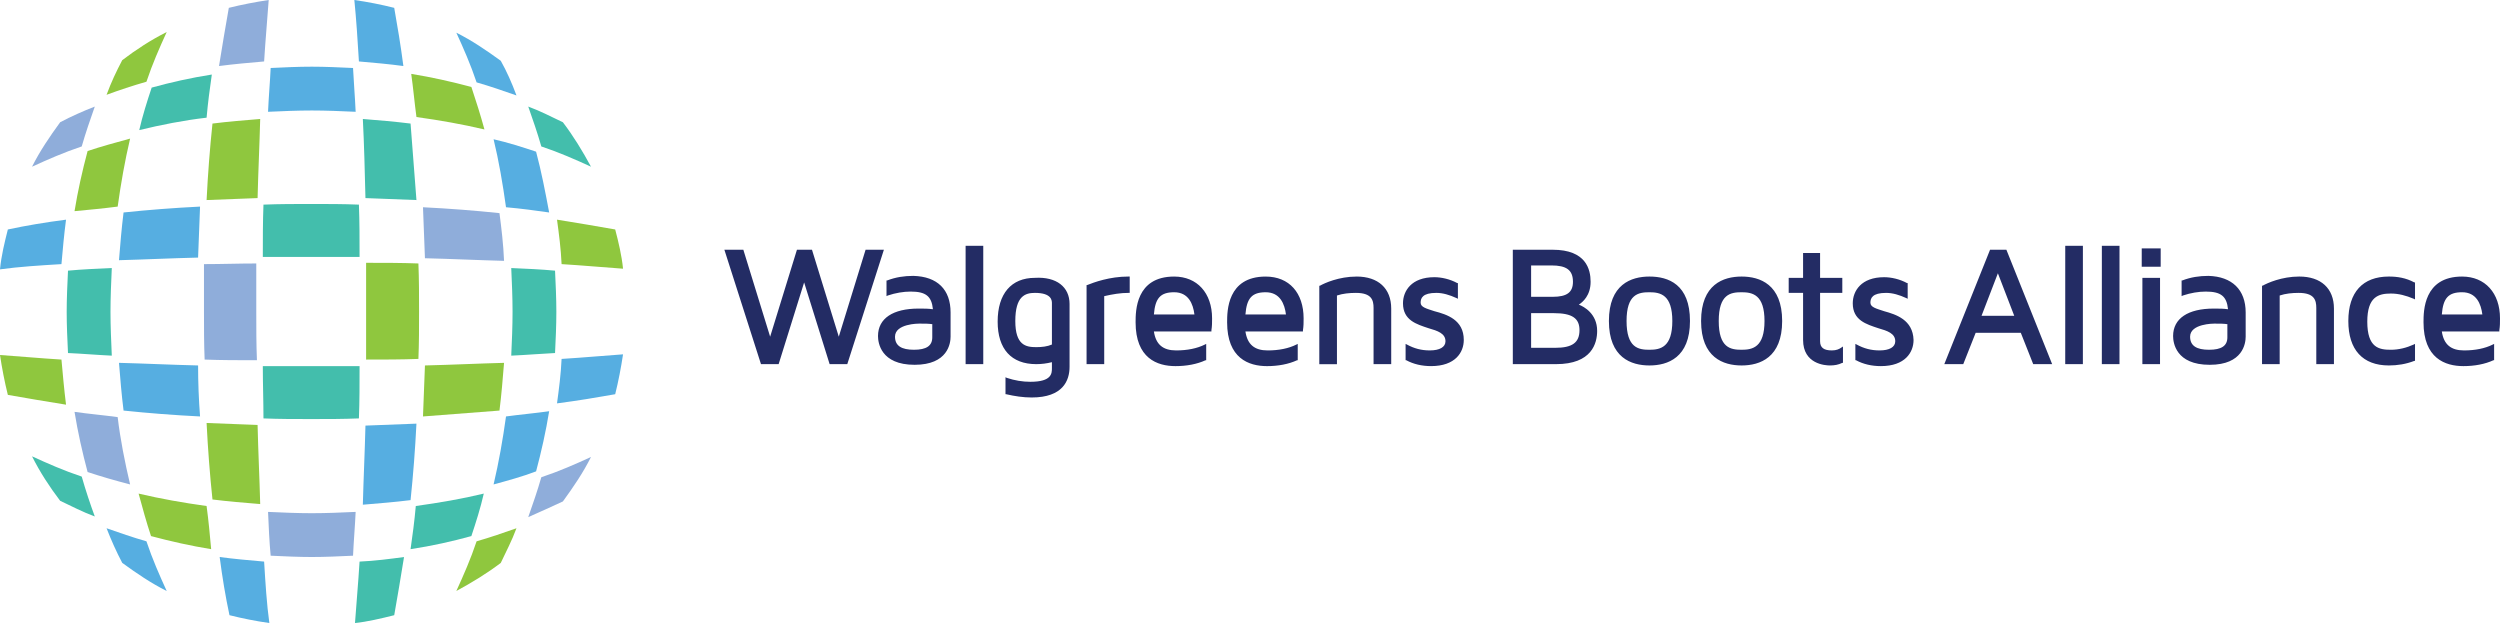
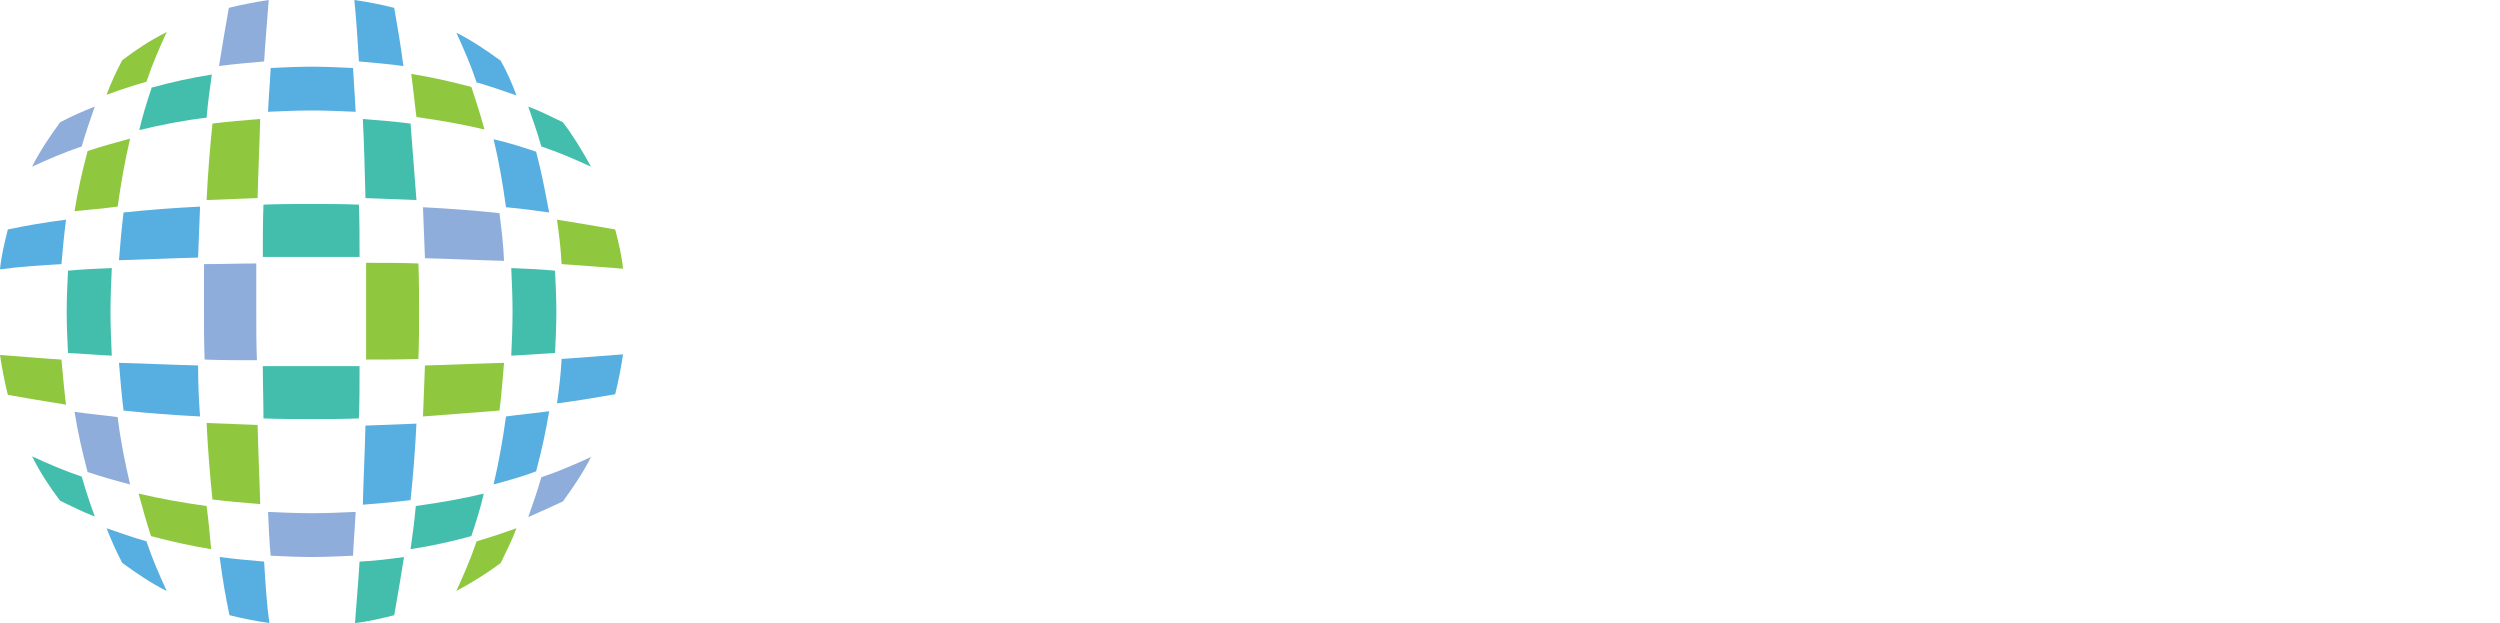
<svg xmlns="http://www.w3.org/2000/svg" xmlns:ns1="http://sodipodi.sourceforge.net/DTD/sodipodi-0.dtd" xmlns:ns2="http://www.inkscape.org/namespaces/inkscape" version="1.1" id="Layer_1" x="0px" y="0px" viewBox="0 0 382.4 95.3" xml:space="preserve" ns1:docname="Walgreens Boots Alliance Logo_RGB.svg" width="382.4" height="95.3" ns2:version="1.3.2 (1:1.3.2+202311252150+091e20ef0f)">
  <defs id="defs5" />
  <ns1:namedview id="namedview5" pagecolor="#ffffff" bordercolor="#000000" borderopacity="0.25" ns2:showpageshadow="2" ns2:pageopacity="0.0" ns2:pagecheckerboard="0" ns2:deskcolor="#d1d1d1" ns2:zoom="2.1573915" ns2:cx="190.97136" ns2:cy="47.974602" ns2:window-width="1920" ns2:window-height="1043" ns2:window-x="4480" ns2:window-y="360" ns2:window-maximized="1" ns2:current-layer="Layer_1" />
  <style type="text/css" id="style1">
	.st0{fill:#43BEAC;}
	.st1{fill:#56AEE1;}
	.st2{fill:#8FADDA;}
	.st3{fill:#8FC73E;}
	.st4{fill:#232C64;}
</style>
  <path class="st0" d="m 78.2,54.4 c 0.1,-2.2 0.2,-4.5 0.2,-6.7 0,-2.2 -0.1,-4.5 -0.2,-6.7 2.3,0.1 4.6,0.2 6.7,0.4 0.1,2.1 0.2,4.3 0.2,6.3 0,2.1 -0.1,4.2 -0.2,6.3 -2.1,0.1 -4.4,0.3 -6.7,0.4 M 72.1,82 c 0.7,-2.1 1.4,-4.3 1.9,-6.5 -3.3,0.8 -6.8,1.4 -10.4,1.9 -0.2,2.3 -0.5,4.5 -0.8,6.6 3.3,-0.5 6.4,-1.2 9.3,-2 M 60.3,94.1 c 0.5,-2.8 1,-5.8 1.5,-8.9 -2.2,0.3 -4.5,0.6 -6.8,0.7 -0.2,3.3 -0.5,6.5 -0.7,9.4 1.9,-0.2 4,-0.7 6,-1.2 M 16.9,47.7 c 0,-2.2 0.1,-4.5 0.2,-6.7 -2.3,0.1 -4.6,0.2 -6.7,0.4 -0.1,2.1 -0.2,4.3 -0.2,6.3 0,2.1 0.1,4.2 0.2,6.3 2.2,0.1 4.5,0.3 6.7,0.4 C 17,52.1 16.9,49.9 16.9,47.7 M 54.9,64 C 55,61.4 55,58.7 55,56 c -2.5,0 -5,0 -7.4,0 -2.4,0 -4.9,0 -7.4,0 0,2.7 0.1,5.4 0.1,8 2.4,0.1 4.8,0.1 7.3,0.1 2.5,0 4.9,0 7.3,-0.1 m 7.9,-45.1 c -2.4,-0.3 -4.8,-0.5 -7.3,-0.7 0.2,3.9 0.3,8 0.4,12.1 2.6,0.1 5.2,0.2 7.8,0.3 -0.3,-4 -0.6,-7.9 -0.9,-11.7 M 31.6,18 c 0.2,-2.3 0.5,-4.5 0.8,-6.6 -3.2,0.5 -6.3,1.2 -9.2,2 -0.7,2.1 -1.4,4.3 -1.9,6.5 3.3,-0.8 6.8,-1.5 10.3,-1.9 m 23.3,13.3 c -2.4,-0.1 -4.9,-0.1 -7.3,-0.1 -2.4,0 -4.8,0 -7.3,0.1 -0.1,2.6 -0.1,5.3 -0.1,8 2.5,0 4.9,0 7.4,0 2.5,0 5,0 7.4,0 0,-2.7 0,-5.4 -0.1,-8 M 12.5,72.9 C 9.8,72 7.3,70.9 4.9,69.8 c 1.2,2.4 2.7,4.7 4.3,6.8 1.7,0.8 3.4,1.7 5.3,2.4 -0.7,-1.9 -1.4,-4 -2,-6.1 M 86.1,18.7 c -1.7,-0.8 -3.4,-1.7 -5.3,-2.4 0.7,2 1.4,4 2,6.1 2.7,0.9 5.2,2 7.6,3.1 -1.3,-2.4 -2.7,-4.7 -4.3,-6.8" id="path1" />
  <path class="st1" d="m 85.2,61.7 c 0.3,-2.2 0.6,-4.5 0.7,-6.8 3.3,-0.2 6.5,-0.5 9.4,-0.7 -0.3,2 -0.7,4.1 -1.2,6.1 -2.8,0.5 -5.8,1 -8.9,1.4 M 82,72.1 c 0.8,-3 1.5,-6.1 2,-9.2 -2.1,0.3 -4.4,0.5 -6.6,0.8 -0.5,3.6 -1.1,7 -1.9,10.4 2.2,-0.6 4.4,-1.2 6.5,-2 m -19.2,4.4 c 0.4,-3.8 0.7,-7.7 0.9,-11.7 -2.5,0.1 -5.2,0.2 -7.8,0.3 -0.1,4.1 -0.3,8.2 -0.4,12.1 2.4,-0.2 4.9,-0.4 7.3,-0.7 M 30.3,55.9 c -4.2,-0.1 -8.2,-0.3 -12.1,-0.4 0.2,2.5 0.4,4.9 0.7,7.3 3.8,0.4 7.7,0.7 11.7,0.9 -0.2,-2.6 -0.3,-5.2 -0.3,-7.8 m 10.1,30 c -2.3,-0.2 -4.6,-0.4 -6.8,-0.7 0.4,3.1 0.9,6.1 1.5,8.9 2,0.5 4,0.9 6.1,1.2 -0.4,-2.9 -0.6,-6.1 -0.8,-9.4 M 82,23.2 c -2.1,-0.7 -4.3,-1.4 -6.5,-1.9 0.8,3.3 1.4,6.8 1.9,10.4 2.3,0.2 4.5,0.5 6.6,0.8 -0.6,-3.2 -1.2,-6.3 -2,-9.3 M 60.3,1.2 c -2,-0.5 -4,-0.9 -6.1,-1.2 0.3,3 0.5,6.1 0.7,9.4 2.3,0.2 4.6,0.4 6.8,0.7 C 61.3,7 60.8,4 60.3,1.2 M 9.4,40.4 C 9.6,38.1 9.8,35.9 10.1,33.6 7,34 4,34.5 1.2,35.1 c -0.5,2 -1,4 -1.2,6.1 2.9,-0.4 6.1,-0.6 9.4,-0.8 m 20.9,-1 c 0.1,-2.6 0.2,-5.2 0.3,-7.8 -4,0.2 -7.9,0.5 -11.7,0.9 -0.3,2.4 -0.5,4.8 -0.7,7.3 3.9,-0.1 7.9,-0.3 12.1,-0.4 M 54,10.4 c -2.1,-0.1 -4.3,-0.2 -6.3,-0.2 -2.1,0 -4.2,0.1 -6.3,0.2 -0.1,2.2 -0.3,4.4 -0.4,6.7 2.2,-0.1 4.5,-0.2 6.7,-0.2 2.2,0 4.5,0.1 6.7,0.2 C 54.3,14.8 54.1,12.5 54,10.4 M 22.4,82.8 c -2.1,-0.6 -4.1,-1.3 -6.1,-2 0.7,1.8 1.5,3.6 2.4,5.3 2.2,1.6 4.4,3.1 6.8,4.3 C 24.4,88 23.3,85.5 22.4,82.8 M 76.6,9.3 C 74.4,7.7 72.2,6.2 69.8,5 c 1.1,2.4 2.2,4.9 3.1,7.6 2.1,0.6 4.1,1.3 6.1,2 -0.7,-1.9 -1.5,-3.7 -2.4,-5.3" id="path2" />
  <path class="st2" d="m 19.9,74.1 c -2.3,-0.6 -4.4,-1.2 -6.5,-1.9 -0.8,-3 -1.5,-6.1 -2,-9.2 2.1,0.3 4.4,0.5 6.6,0.8 0.4,3.4 1.1,6.9 1.9,10.3 M 39.2,47.7 c 0,-2.5 0,-4.9 0,-7.4 -2.7,0 -5.3,0.1 -8,0.1 0,2.4 0,4.9 0,7.3 0,2.4 0,4.8 0.1,7.3 2.6,0.1 5.3,0.1 8,0.1 -0.1,-2.5 -0.1,-5 -0.1,-7.4 M 54,85 c 0.1,-2.2 0.3,-4.5 0.4,-6.7 -2.2,0.1 -4.5,0.2 -6.7,0.2 -2.2,0 -4.5,-0.1 -6.7,-0.2 0.1,2.3 0.2,4.6 0.4,6.7 2.1,0.1 4.3,0.2 6.3,0.2 2,0 4.2,-0.1 6.3,-0.2 M 76.4,32.6 c -3.8,-0.4 -7.7,-0.7 -11.7,-0.9 0.1,2.5 0.2,5.2 0.3,7.8 4.1,0.1 8.2,0.3 12.1,0.4 -0.1,-2.5 -0.4,-5 -0.7,-7.3 M 40.4,9.4 C 40.6,6.1 40.9,2.9 41.1,0 39.1,0.3 37,0.7 35,1.2 34.5,4 34,7 33.5,10.1 35.8,9.8 38.1,9.6 40.4,9.4 m 45.7,67.3 c 1.6,-2.2 3.1,-4.4 4.3,-6.8 -2.4,1.1 -4.9,2.2 -7.6,3.1 -0.6,2.1 -1.3,4.1 -2,6.1 1.8,-0.8 3.6,-1.6 5.3,-2.4 M 12.5,22.4 c 0.6,-2.1 1.3,-4.1 2,-6.1 -1.8,0.7 -3.6,1.5 -5.3,2.4 -1.6,2.2 -3.1,4.4 -4.3,6.8 2.4,-1.1 4.9,-2.2 7.6,-3.1" id="path3" />
  <path class="st3" d="m 64.7,63.7 c 0.1,-2.5 0.2,-5.2 0.3,-7.8 4.2,-0.1 8.2,-0.3 12.1,-0.4 -0.2,2.5 -0.4,4.9 -0.7,7.3 -3.8,0.3 -7.7,0.6 -11.7,0.9 M 64,54.9 c 0.1,-2.4 0.1,-4.8 0.1,-7.3 0,-2.4 0,-4.8 -0.1,-7.3 -2.6,-0.1 -5.3,-0.1 -8,-0.1 0,2.5 0,5 0,7.4 0,2.5 0,4.9 0,7.4 2.7,0 5.4,0 8,-0.1 M 9.4,55 C 6.1,54.8 2.9,54.5 0,54.3 c 0.3,2 0.7,4.1 1.2,6.1 2.8,0.5 5.8,1 8.9,1.5 C 9.8,59.5 9.6,57.2 9.4,55 m 22.2,22.4 c -3.6,-0.5 -7,-1.1 -10.4,-1.9 0.6,2.2 1.2,4.4 1.9,6.5 3,0.8 6.1,1.5 9.2,2 -0.2,-2.2 -0.4,-4.4 -0.7,-6.6 M 39.4,65 c -2.6,-0.1 -5.2,-0.2 -7.8,-0.3 0.2,4 0.5,7.9 0.9,11.7 2.4,0.3 4.8,0.5 7.3,0.7 C 39.7,73.2 39.5,69.2 39.4,65 M 94.1,35.1 c -2.8,-0.5 -5.8,-1 -8.9,-1.5 0.3,2.2 0.6,4.5 0.7,6.8 3.3,0.2 6.5,0.5 9.4,0.7 -0.2,-2 -0.7,-4.1 -1.2,-6 m -22,-21.8 c -3,-0.8 -6.1,-1.5 -9.2,-2 0.3,2.1 0.5,4.4 0.8,6.6 3.6,0.5 7,1.1 10.4,1.9 -0.6,-2.2 -1.3,-4.4 -2,-6.5 M 18,31.6 c 0.5,-3.6 1.1,-7 1.9,-10.4 -2.2,0.6 -4.4,1.2 -6.5,1.9 -0.8,3 -1.5,6.1 -2,9.2 2.1,-0.2 4.3,-0.4 6.6,-0.7 m 21.4,-1.3 c 0.1,-4.1 0.3,-8.2 0.4,-12.1 -2.5,0.2 -4.9,0.4 -7.3,0.7 -0.4,3.8 -0.7,7.7 -0.9,11.7 2.6,-0.1 5.2,-0.2 7.8,-0.3 m 37.2,55.8 c 0.8,-1.7 1.7,-3.4 2.4,-5.3 -2,0.7 -4,1.4 -6.1,2 -0.9,2.7 -2,5.2 -3.1,7.6 2.4,-1.3 4.7,-2.7 6.8,-4.3 M 22.4,12.5 c 0.9,-2.7 2,-5.2 3.1,-7.6 -2.4,1.2 -4.7,2.7 -6.8,4.3 -0.9,1.7 -1.7,3.4 -2.4,5.3 1.9,-0.7 4,-1.4 6.1,-2" id="path4" />
-   <path class="st4" d="m 135.2,38.2 -5.6,17.5 h -2.7 L 123,43.2 119.1,55.7 h -2.7 l -5.6,-17.5 h 2.9 l 4.1,13.3 4.1,-13.3 h 2.3 l 4.1,13.3 4.1,-13.3 z m 10.2,9.6 v 3.7 c 0,1 -0.4,4.3 -5.5,4.3 -5.2,0 -5.6,-3.4 -5.6,-4.4 0,-2.7 2.3,-4.2 6.2,-4.2 0.8,0 1.5,0 2.2,0.1 -0.2,-2 -1.1,-2.7 -3.4,-2.7 -1.1,0 -2.3,0.2 -3.5,0.6 l -0.2,0.1 v -2.4 h 0.1 c 1.3,-0.5 2.6,-0.7 4,-0.7 3.7,0.1 5.7,2.1 5.7,5.6 m -2.7,1.8 c -0.6,-0.1 -1.3,-0.1 -2.1,-0.1 -0.1,0 -3.7,0 -3.7,2 0,1.4 1,2 2.9,2 1.9,0 2.8,-0.6 2.8,-1.9 v -2 z m 5,6.1 h 2.7 V 37.6 h -2.7 z m 15.9,-9.2 v 9.6 c 0,2.1 -1,4.7 -5.8,4.7 -1.3,0 -2.6,-0.2 -3.9,-0.5 h -0.1 v -2.6 l 0.2,0.1 c 1.2,0.4 2.4,0.6 3.6,0.6 3.3,0 3.3,-1.3 3.3,-2.1 v -0.9 c -0.8,0.2 -1.6,0.3 -2.4,0.3 -3.8,0 -5.9,-2.3 -5.9,-6.5 0,-4.3 2.1,-6.7 5.7,-6.7 3.3,-0.2 5.3,1.4 5.3,4 m -2.7,-0.1 c 0,-0.4 0,-1.6 -2.6,-1.6 -1.5,0 -3,0.5 -3,4.3 0,3.7 1.6,4 3.2,4 0.9,0 1.7,-0.1 2.4,-0.4 z m 5.4,-2.8 h -0.1 v 12.1 h 2.7 V 45.3 c 1.3,-0.3 2.5,-0.5 3.7,-0.5 h 0.2 v -2.5 h -0.2 c -2.9,0 -5.3,0.9 -6.3,1.3 m 19.1,5.1 c 0,0.6 0,1.2 -0.1,1.8 v 0.2 h -8.8 c 0.3,2 1.4,2.9 3.4,2.9 1.7,0 3.2,-0.3 4.4,-0.9 l 0.2,-0.1 v 2.5 h -0.1 c -1.3,0.6 -2.9,0.9 -4.6,0.9 -2.8,0 -6.1,-1.2 -6.1,-6.7 0,-1.7 0,-7 5.9,-7 3.5,0 5.8,2.5 5.8,6.4 m -2.7,-0.6 c -0.2,-1.6 -0.9,-3.4 -3.1,-3.4 -2.1,0 -2.9,0.9 -3.1,3.4 z m 16.7,0.6 c 0,0.6 0,1.2 -0.1,1.8 v 0.2 h -8.8 c 0.3,2 1.4,2.9 3.4,2.9 1.7,0 3.2,-0.3 4.4,-0.9 l 0.2,-0.1 v 2.5 h -0.1 c -1.3,0.6 -2.9,0.9 -4.6,0.9 -2.8,0 -6.1,-1.2 -6.1,-6.7 0,-1.7 0,-7 5.9,-7 3.6,0 5.8,2.5 5.8,6.4 m -2.7,-0.6 c -0.2,-1.6 -0.9,-3.4 -3.1,-3.4 -2.1,0 -2.9,0.9 -3.1,3.4 z m 10.8,-5.8 c -2.7,0 -4.9,1 -5.6,1.4 h -0.1 v 12 h 2.7 V 45.2 c 0.9,-0.3 1.9,-0.4 2.9,-0.4 2.4,0 2.7,1.1 2.7,2.3 v 8.6 h 2.7 v -8.5 c 0,-3.1 -2,-4.9 -5.3,-4.9 m 11.9,5.3 c -1.2,-0.4 -2.1,-0.6 -2.1,-1.3 0,-0.7 0.3,-1.5 2.4,-1.5 1,0 2,0.3 3.1,0.8 l 0.2,0.1 v -2.4 h -0.1 c -1.1,-0.6 -2.4,-0.9 -3.5,-0.9 -3.5,0 -4.8,2.1 -4.8,4 0,2.6 2.1,3.2 3.9,3.8 1.4,0.4 2.6,0.8 2.6,2 0,0.9 -0.9,1.4 -2.4,1.4 -1.3,0 -2.4,-0.3 -3.5,-0.9 L 215,52.6 v 2.5 h 0.1 c 1.1,0.6 2.4,0.9 3.8,0.9 3.7,0 5,-2.1 5,-4 0,-3.1 -2.6,-3.9 -4.5,-4.4 m 24.9,3 c 0,1.9 -0.8,5.1 -6.3,5.1 h -6.6 V 38.2 h 6.1 c 5.1,0 5.8,3 5.8,4.9 0,2.1 -1.2,3.1 -1.8,3.5 0.8,0.3 2.8,1.4 2.8,4 m -10.2,-5.2 h 3.4 c 2.2,0 3.1,-0.7 3.1,-2.3 0,-1.8 -1,-2.5 -3.3,-2.5 h -3.1 v 4.8 z m 7.5,5.1 c 0,-1.8 -1.1,-2.6 -3.9,-2.6 h -3.5 v 5.3 h 3.7 c 2.6,0 3.7,-0.8 3.7,-2.7 m 16.9,-1.4 c 0,5.6 -3.4,6.8 -6.2,6.8 -2.8,0 -6.2,-1.2 -6.2,-6.8 0,-5.6 3.4,-6.8 6.2,-6.8 2.9,0 6.2,1.2 6.2,6.8 m -2.7,0 c 0,-4 -1.8,-4.4 -3.5,-4.4 -1.7,0 -3.5,0.3 -3.5,4.4 0,4.1 1.8,4.4 3.5,4.4 1.7,0 3.5,-0.4 3.5,-4.4 m 16.8,0 c 0,5.6 -3.4,6.8 -6.2,6.8 -2.8,0 -6.2,-1.2 -6.2,-6.8 0,-5.6 3.4,-6.8 6.2,-6.8 2.8,0 6.2,1.2 6.2,6.8 m -2.7,0 c 0,-4 -1.8,-4.4 -3.5,-4.4 -1.7,0 -3.5,0.3 -3.5,4.4 0,4.1 1.8,4.4 3.5,4.4 1.7,0 3.5,-0.4 3.5,-4.4 m 8.6,-10.4 h -2.7 v 3.8 h -2.2 v 2.3 h 2.2 V 52 c 0,3.7 3.4,3.9 4.1,3.9 0.7,0 1.3,-0.1 1.9,-0.4 h 0.1 V 53 l -0.3,0.2 c -0.3,0.2 -0.7,0.4 -1.4,0.4 -1.2,0 -1.8,-0.4 -1.8,-1.4 v -7.4 h 3.4 v -2.3 h -3.4 v -3.8 z m 9.7,8.9 c -1.2,-0.4 -2.1,-0.6 -2.1,-1.3 0,-0.7 0.3,-1.5 2.4,-1.5 1,0 2,0.3 3.1,0.8 l 0.2,0.1 v -2.4 h -0.1 c -1.1,-0.6 -2.4,-0.9 -3.5,-0.9 -3.5,0 -4.8,2.1 -4.8,4 0,2.6 2.1,3.2 3.9,3.8 1.4,0.4 2.6,0.8 2.6,2 0,0.9 -0.9,1.4 -2.4,1.4 -1.3,0 -2.4,-0.3 -3.5,-0.9 l -0.2,-0.1 v 2.5 h 0.1 c 1.1,0.6 2.4,0.9 3.8,0.9 3.7,0 5,-2.1 5,-4 -0.1,-3.1 -2.7,-3.9 -4.5,-4.4 m 18.7,-9.4 7,17.5 H 311 l -1.9,-4.8 h -6.9 l -1.9,4.8 h -2.9 l 7,-17.5 z m 1.2,10.1 -2.5,-6.5 -2.5,6.5 z m 7.8,7.4 h 2.7 V 37.6 h -2.7 z m 5.6,0 h 2.7 V 37.6 h -2.7 z m 6.2,0 h 2.7 V 42.5 h -2.7 z m -0.1,-14.9 h 2.9 V 38 h -2.9 z m 15.9,7 v 3.7 c 0,1 -0.4,4.3 -5.5,4.3 -5.2,0 -5.6,-3.4 -5.6,-4.4 0,-2.7 2.3,-4.2 6.2,-4.2 0.8,0 1.5,0 2.2,0.1 -0.2,-2 -1.1,-2.7 -3.4,-2.7 -1.1,0 -2.3,0.2 -3.5,0.6 l -0.2,0.1 v -2.4 h 0.1 c 1.3,-0.5 2.6,-0.7 4,-0.7 3.6,0.1 5.7,2.1 5.7,5.6 m -2.7,1.8 c -0.6,-0.1 -1.3,-0.1 -2.1,-0.1 -0.1,0 -3.7,0 -3.7,2 0,1.4 1,2 2.9,2 1.9,0 2.8,-0.6 2.8,-1.9 v -2 z m 10.9,-7.3 c -2.7,0 -4.9,1 -5.6,1.4 H 346 v 12 h 2.7 V 45.2 c 0.9,-0.3 1.9,-0.4 2.9,-0.4 2.4,0 2.7,1.1 2.7,2.3 v 8.6 h 2.7 v -8.5 c 0,-3.1 -2,-4.9 -5.3,-4.9 m 13.7,0 c -4,0 -6.2,2.4 -6.2,6.8 0,4.4 2.2,6.8 6.2,6.8 1.3,0 2.6,-0.2 3.9,-0.7 h 0.1 v -2.6 l -0.2,0.1 c -1.1,0.5 -2.3,0.8 -3.5,0.8 -1.8,0 -3.6,-0.3 -3.6,-4.3 0,-3.8 1.7,-4.3 3.6,-4.3 1.2,0 2.3,0.3 3.5,0.8 l 0.2,0.1 v -2.6 h -0.1 c -1.3,-0.7 -2.6,-0.9 -3.9,-0.9 m 17,6.4 c 0,0.6 0,1.2 -0.1,1.8 v 0.2 h -8.8 c 0.3,2 1.4,2.9 3.4,2.9 1.7,0 3.2,-0.3 4.4,-0.9 l 0.2,-0.1 v 2.5 h -0.1 c -1.3,0.6 -2.9,0.9 -4.6,0.9 -2.8,0 -6.1,-1.2 -6.1,-6.7 0,-1.7 0,-7 5.9,-7 3.5,0 5.8,2.5 5.8,6.4 m -2.7,-0.6 c -0.2,-1.6 -0.9,-3.4 -3.1,-3.4 -2.1,0 -2.9,0.9 -3.1,3.4 z" id="path5" />
</svg>